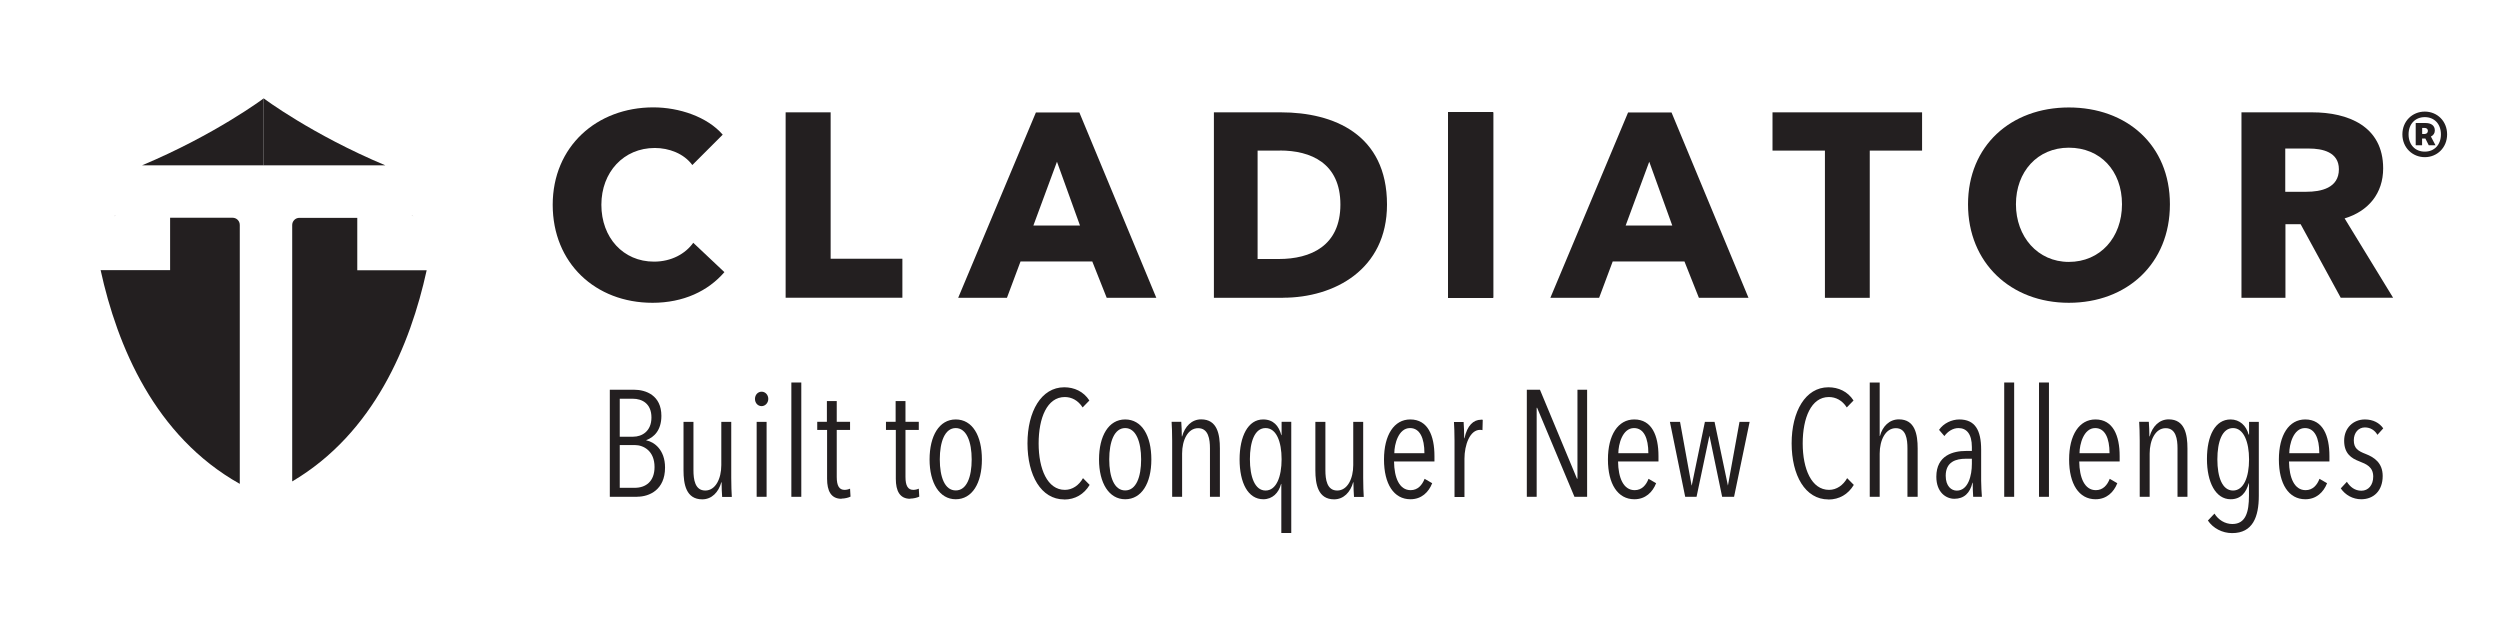
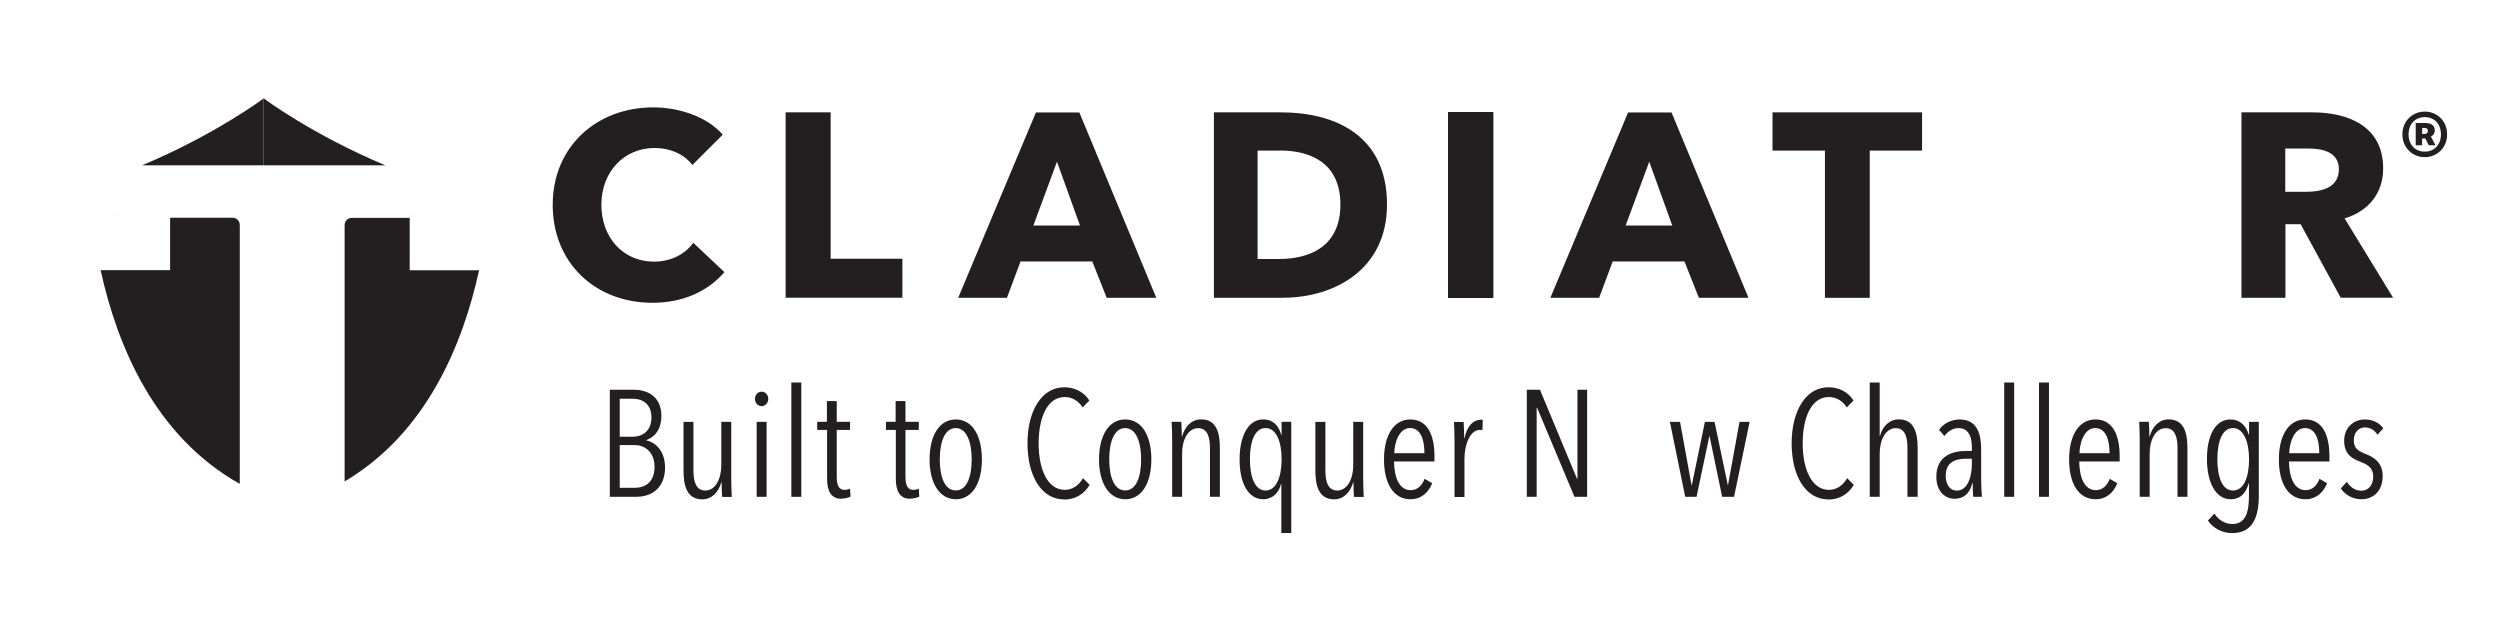
<svg xmlns="http://www.w3.org/2000/svg" id="Layer_1" viewBox="0 0 266.6 68.36">
  <defs>
    <style>.cls-1{fill:#231f20;}.cls-2{isolation:isolate;}</style>
  </defs>
  <path class="cls-1" d="M69.58,32.29c-6.09,0-10.64-4.24-10.64-10.45s4.69-10.39,10.73-10.39c2.76,0,5.76,1.01,7.4,2.91l-3.24,3.24c-.9-1.23-2.49-1.82-4-1.82-3.32,0-5.7,2.57-5.7,6.06s2.32,6.06,5.61,6.06c1.87,0,3.35-.84,4.19-2.01l3.32,3.13c-1.73,2.01-4.36,3.27-7.68,3.27h0Z" />
  <path class="cls-1" d="M83.78,31.76V11.98h4.8v15.61h7.65v4.16h-12.46,0Z" />
  <path class="cls-1" d="M118.02,31.76l-1.54-3.88h-7.65l-1.45,3.88h-5.2l8.29-19.77h4.63l8.21,19.77h-5.31.01ZM112.71,17.26l-2.51,6.79h4.97l-2.45-6.79h0Z" />
  <path class="cls-1" d="M136.82,31.76h-7.37V11.98h7.15c5.61,0,11.31,2.34,11.31,9.83,0,6.96-5.65,9.94-11.09,9.94ZM136.48,16.06h-2.37v11.56h2.26c3.41,0,6.57-1.4,6.57-5.81s-3.15-5.76-6.45-5.76Z" />
  <path class="cls-1" d="M154.42,31.76V11.98h4.8v19.77h-4.8Z" />
  <path class="cls-1" d="M181.17,31.76l-1.54-3.88h-7.65l-1.45,3.88h-5.2l8.29-19.77h4.63l8.21,19.77h-5.31.01ZM175.87,17.26l-2.51,6.79h4.97l-2.45-6.79h0Z" />
  <path class="cls-1" d="M199.39,16.06v15.7h-4.78v-15.7h-5.59v-4.08h15.95v4.08h-5.59,0Z" />
-   <path class="cls-1" d="M220.62,32.29c-6.17,0-10.75-4.24-10.75-10.5s4.58-10.33,10.75-10.33,10.78,4,10.78,10.33-4.58,10.5-10.78,10.5ZM220.62,15.75c-3.35,0-5.64,2.57-5.64,6.03s2.32,6.15,5.64,6.15,5.67-2.57,5.67-6.15-2.32-6.03-5.67-6.03Z" />
  <path class="cls-1" d="M249.62,31.76l-4.28-7.85h-1.62v7.85h-4.69V11.98h7.54c3.8,0,7.57,1.45,7.57,5.98,0,2.65-1.56,4.56-4.11,5.33l5.17,8.46h-5.59.01ZM246.24,15.84h-2.54v4.61h2.26c1.54,0,3.46-.39,3.46-2.4,0-1.84-1.76-2.21-3.19-2.21Z" />
  <path class="cls-1" d="M154.42,31.76V11.98h4.8v19.77h-4.8Z" />
  <path class="cls-1" d="M154.42,31.76V11.98h4.8v19.77h-4.8Z" />
  <path class="cls-1" d="M154.42,31.76V11.98h4.8v19.77h-4.8Z" />
  <path class="cls-1" d="M154.42,31.76V11.98h4.8v19.77h-4.8Z" />
  <path class="cls-1" d="M154.42,31.76V11.98h4.8v19.77h-4.8Z" />
  <path class="cls-1" d="M154.42,31.76V11.98h4.8v19.77h-4.8Z" />
  <path class="cls-1" d="M154.42,31.76V11.98h4.8v19.77h-4.8Z" />
  <path class="cls-1" d="M44.08,23.07c-.06-.05-.13-.09-.19-.15.05.07.12.1.19.15Z" />
  <path class="cls-1" d="M38.1,17.63h2.99c-7.84-3.29-12.97-7.14-12.97-7.14h0v7.14h9.98Z" />
-   <path class="cls-1" d="M43.69,28.82h-5.59v-5.59h-6.17c-.43,0-.77.34-.77.77v27.34c8.73-5.16,12.6-14.58,14.34-22.52h-1.82Z" />
+   <path class="cls-1" d="M43.69,28.82v-5.59h-6.17c-.43,0-.77.34-.77.77v27.34c8.73-5.16,12.6-14.58,14.34-22.52h-1.82Z" />
  <path class="cls-1" d="M18.14,17.63h9.98v-7.14h0s-5.13,3.85-12.97,7.14c0,0,2.99,0,2.99,0Z" />
  <path class="cls-1" d="M25.57,23.99c0-.43-.34-.77-.77-.77h-6.66v5.59h-7.41c1.77,8.08,5.77,17.7,14.84,22.79v-27.61Z" />
  <path class="cls-1" d="M12.35,22.92c-.06.05-.13.1-.19.15.07-.05.14-.08.19-.15Z" />
  <path class="cls-1" d="M67.95,52.98h-2.92v-11.42h2.58c1.27,0,2.92.6,2.92,2.79,0,1.53-.79,2.29-1.61,2.58v.03c.84.16,2,1,2,2.9,0,2.37-1.67,3.11-2.97,3.11h.01ZM67.49,42.52h-1.4v4.05h1.43c.94,0,1.95-.58,1.95-2.05s-.98-2-1.99-2ZM67.69,47.46h-1.6v4.56h1.6c1.17,0,2.11-.67,2.11-2.22,0-1.71-1.16-2.34-2.11-2.34Z" />
  <path class="cls-1" d="M73.95,44.99v5.16c0,.98.16,2.16,1.26,2.16s1.71-1.27,1.71-2.71v-4.61h1.06v5.98c0,.67.03,1.69.06,2.02h-1.03c-.03-.41-.06-1.05-.06-1.56h-.03c-.29,1.06-1.02,1.82-2.03,1.82-1.73,0-2-1.62-2-3.1v-5.16h1.06-.01Z" />
  <path class="cls-1" d="M81.22,43.31c-.4,0-.71-.33-.71-.77s.31-.77.71-.77.71.34.71.77-.33.77-.71.77ZM80.69,52.98v-7.99h1.06v7.99h-1.06Z" />
  <path class="cls-1" d="M84.39,52.98v-12.19h1.06v12.19h-1.06Z" />
  <path class="cls-1" d="M89.73,53.19c-1.11,0-1.53-.84-1.53-2.13v-5.21h-1.05v-.87h1.03v-2.21h1.05v2.21h1.42v.87h-1.42v5.01c0,.96.27,1.38.84,1.38.19,0,.44-.06.58-.13l.05.85c-.22.11-.61.21-.96.21h0Z" />
  <path class="cls-1" d="M97.06,53.19c-1.11,0-1.53-.84-1.53-2.13v-5.21h-1.05v-.87h1.03v-2.21h1.05v2.21h1.42v.87h-1.42v5.01c0,.96.27,1.38.84,1.38.19,0,.44-.06.58-.13l.05.85c-.22.11-.61.21-.96.21h0Z" />
  <path class="cls-1" d="M101.92,53.24c-1.73,0-2.79-1.73-2.79-4.24s1.02-4.27,2.79-4.27,2.79,1.72,2.79,4.27-1.05,4.24-2.79,4.24ZM101.92,45.65c-1.16,0-1.7,1.45-1.7,3.34s.53,3.31,1.7,3.31,1.7-1.43,1.7-3.31-.55-3.34-1.7-3.34Z" />
  <path class="cls-1" d="M113.49,53.26c-2.48,0-3.92-2.58-3.92-5.98s1.47-5.98,3.92-5.98c1.06,0,2.06.44,2.68,1.41l-.72.74c-.48-.76-1.18-1.11-1.9-1.11-1.89,0-2.79,2.23-2.79,4.95s.93,4.95,2.8,4.95c.81,0,1.51-.5,1.93-1.25l.71.72c-.6,1-1.55,1.56-2.71,1.56h0Z" />
  <path class="cls-1" d="M119.99,53.24c-1.73,0-2.79-1.73-2.79-4.24s1.02-4.27,2.79-4.27,2.79,1.72,2.79,4.27-1.05,4.24-2.79,4.24ZM119.99,45.65c-1.16,0-1.7,1.45-1.7,3.34s.53,3.31,1.7,3.31,1.7-1.43,1.7-3.31-.55-3.34-1.7-3.34Z" />
  <path class="cls-1" d="M129.03,52.98v-5.16c0-.98-.16-2.16-1.26-2.16s-1.71,1.27-1.71,2.71v4.61h-1.06v-5.98c0-.68-.03-1.7-.06-2.02h1.03c.03.41.06,1.04.06,1.56h.03c.29-1.06,1.02-1.82,2.03-1.82,1.73,0,2,1.61,2,3.1v5.16h-1.06,0Z" />
  <path class="cls-1" d="M136.64,56.85v-5.24h-.03c-.24.95-.92,1.63-1.89,1.63-1.64,0-2.53-1.76-2.53-4.24s.9-4.27,2.51-4.27c1.1,0,1.67.69,1.94,1.67h.03v-1.42h1.03v11.86h-1.06ZM134.96,45.65c-1.16,0-1.67,1.45-1.67,3.32s.52,3.34,1.67,3.34,1.71-1.47,1.71-3.34-.56-3.32-1.71-3.32Z" />
  <path class="cls-1" d="M141.34,44.99v5.16c0,.98.16,2.16,1.26,2.16s1.71-1.27,1.71-2.71v-4.61h1.06v5.98c0,.67.03,1.69.06,2.02h-1.04c-.03-.41-.06-1.05-.06-1.56h-.03c-.29,1.06-1.02,1.82-2.03,1.82-1.72,0-2-1.62-2-3.1v-5.16h1.06Z" />
  <path class="cls-1" d="M148.66,49.21c.02,1.76.58,3.06,1.77,3.06.77,0,1.23-.55,1.49-1.21l.81.47c-.38.96-1.14,1.71-2.32,1.71-1.77,0-2.82-1.62-2.82-4.24s1.08-4.27,2.8-4.27c1.89,0,2.58,1.75,2.58,3.9v.58h-4.3,0ZM150.36,45.65c-1.23,0-1.67,1.73-1.67,2.68h3.21c0-1.6-.48-2.68-1.53-2.68h0Z" />
  <path class="cls-1" d="M157.93,44.75c.06,0,.13,0,.19.02l-.03,1.1c-.08-.02-.16-.03-.26-.03-1.08,0-1.66,1.6-1.66,3.08v4.08h-1.06v-5.98c0-.68-.03-1.7-.06-2.02h1.03c.03.41.06,1.06.06,1.74h.03c.29-1.38.97-1.98,1.76-1.98h0Z" />
  <path class="cls-1" d="M167.9,52.98l-3.98-9.49h-.05v9.49h-1.05v-11.42h1.4l3.95,9.49h.05v-9.49h1.03v11.42h-1.35Z" />
-   <path class="cls-1" d="M172.55,49.21c.02,1.76.58,3.06,1.77,3.06.77,0,1.23-.55,1.48-1.21l.81.47c-.38.96-1.14,1.71-2.32,1.71-1.77,0-2.82-1.62-2.82-4.24s1.08-4.27,2.81-4.27c1.89,0,2.58,1.75,2.58,3.9v.58h-4.31ZM174.25,45.65c-1.23,0-1.67,1.73-1.67,2.68h3.2c0-1.6-.48-2.68-1.53-2.68Z" />
  <path class="cls-1" d="M184.91,52.98h-1.26l-1.35-6.5h-.01l-1.37,6.5h-1.21l-1.63-7.99h1.08l1.23,6.77h.02l1.4-6.77h1.03l1.42,6.77h.01l1.23-6.77h1.08l-1.66,7.99h0Z" />
  <path class="cls-1" d="M194.98,53.26c-2.48,0-3.92-2.58-3.92-5.98s1.47-5.98,3.92-5.98c1.06,0,2.06.44,2.68,1.41l-.72.74c-.48-.76-1.18-1.11-1.91-1.11-1.89,0-2.79,2.23-2.79,4.95s.94,4.95,2.81,4.95c.81,0,1.51-.5,1.93-1.25l.71.72c-.6,1-1.55,1.56-2.71,1.56h0Z" />
  <path class="cls-1" d="M203.41,52.98v-5.16c0-.98-.14-2.16-1.24-2.16s-1.72,1.27-1.72,2.71v4.61h-1.06v-12.19h1.06v5.7h.03c.27-1.02,1-1.77,2.02-1.77,1.72,0,2,1.61,2,3.1v5.16h-1.08Z" />
  <path class="cls-1" d="M210.42,52.98c-.03-.34-.05-1.11-.05-1.5h-.03c-.26,1.11-.9,1.71-1.93,1.71-.88,0-1.92-.68-1.92-2.35,0-2.31,1.84-2.75,3.16-2.75h.63v-.42c0-1.39-.56-2.02-1.43-2.02-.6,0-1.14.36-1.5.85l-.57-.66c.48-.71,1.37-1.11,2.16-1.11,1.67,0,2.33,1.13,2.33,3.22v3.32c0,.44.05,1.37.08,1.71h-.93ZM210.28,48.92h-.65c-1.03,0-2.14.31-2.14,1.82,0,1.11.6,1.58,1.18,1.58,1.23,0,1.61-1.63,1.61-2.85v-.55h0Z" />
  <path class="cls-1" d="M213.73,52.98v-12.19h1.06v12.19h-1.06Z" />
  <path class="cls-1" d="M217.44,52.98v-12.19h1.06v12.19h-1.06Z" />
  <path class="cls-1" d="M221.73,49.21c.02,1.76.58,3.06,1.77,3.06.77,0,1.23-.55,1.48-1.21l.81.47c-.38.96-1.14,1.71-2.32,1.71-1.77,0-2.82-1.62-2.82-4.24s1.08-4.27,2.81-4.27c1.89,0,2.58,1.75,2.58,3.9v.58h-4.31ZM223.43,45.65c-1.23,0-1.67,1.73-1.67,2.68h3.2c0-1.6-.48-2.68-1.53-2.68Z" />
  <path class="cls-1" d="M232.21,52.98v-5.16c0-.98-.16-2.16-1.26-2.16s-1.71,1.27-1.71,2.71v4.61h-1.06v-5.98c0-.68-.03-1.7-.06-2.02h1.03c.03.41.06,1.04.06,1.56h.03c.29-1.06,1.02-1.82,2.03-1.82,1.72,0,2,1.61,2,3.1v5.16h-1.06.01Z" />
  <path class="cls-1" d="M238.03,56.85c-1.05,0-2.03-.52-2.58-1.34l.7-.74c.41.66,1.11,1.11,1.91,1.11,1.42,0,1.77-1.27,1.77-3.02v-1.32h-.03c-.26.96-.82,1.7-1.92,1.7-1.61,0-2.53-1.81-2.53-4.29s.87-4.22,2.52-4.22c.96,0,1.67.65,1.92,1.61h.05v-1.35h1.04v7.88c0,2.26-.65,3.98-2.84,3.98h0ZM238.13,45.65c-1.16,0-1.67,1.45-1.67,3.34s.52,3.32,1.67,3.32,1.71-1.45,1.71-3.32-.58-3.34-1.71-3.34Z" />
  <path class="cls-1" d="M244.1,49.21c.02,1.76.58,3.06,1.77,3.06.77,0,1.23-.55,1.48-1.21l.81.47c-.38.96-1.14,1.71-2.32,1.71-1.77,0-2.82-1.62-2.82-4.24s1.08-4.27,2.81-4.27c1.89,0,2.58,1.75,2.58,3.9v.58h-4.31ZM245.8,45.65c-1.23,0-1.67,1.73-1.67,2.68h3.2c0-1.6-.48-2.68-1.53-2.68Z" />
  <path class="cls-1" d="M253.53,46.37c-.27-.47-.73-.79-1.34-.79-.68,0-1.18.56-1.18,1.37,0,.85.43,1.14,1.29,1.47.87.34,1.79.93,1.79,2.34,0,1.56-.95,2.48-2.29,2.48-.89,0-1.7-.45-2.18-1.16l.65-.7c.35.55.85.95,1.55.95.74,0,1.26-.6,1.26-1.5,0-1.05-.74-1.34-1.5-1.64-.81-.31-1.6-.81-1.6-2.19s.99-2.27,2.21-2.27c.9,0,1.56.38,1.96.95l-.63.7h0Z" />
  <g class="cls-2">
    <g class="cls-2">
      <path class="cls-1" d="M256.19,14.33c0-1.42,1.07-2.43,2.39-2.43s2.38,1.01,2.38,2.43-1.07,2.43-2.38,2.43-2.39-1.01-2.39-2.43ZM260.3,14.33c0-1.12-.71-1.84-1.72-1.84s-1.73.72-1.73,1.84.72,1.84,1.73,1.84,1.72-.72,1.72-1.84ZM257.61,13.12h1.07c.55,0,.97.25.97.79,0,.28-.14.52-.42.65l.49.93h-.72l-.36-.72h-.35v.72h-.68v-2.37ZM258.55,14.29c.24,0,.36-.16.36-.34,0-.17-.12-.31-.36-.31h-.25v.65h.25Z" />
    </g>
  </g>
</svg>